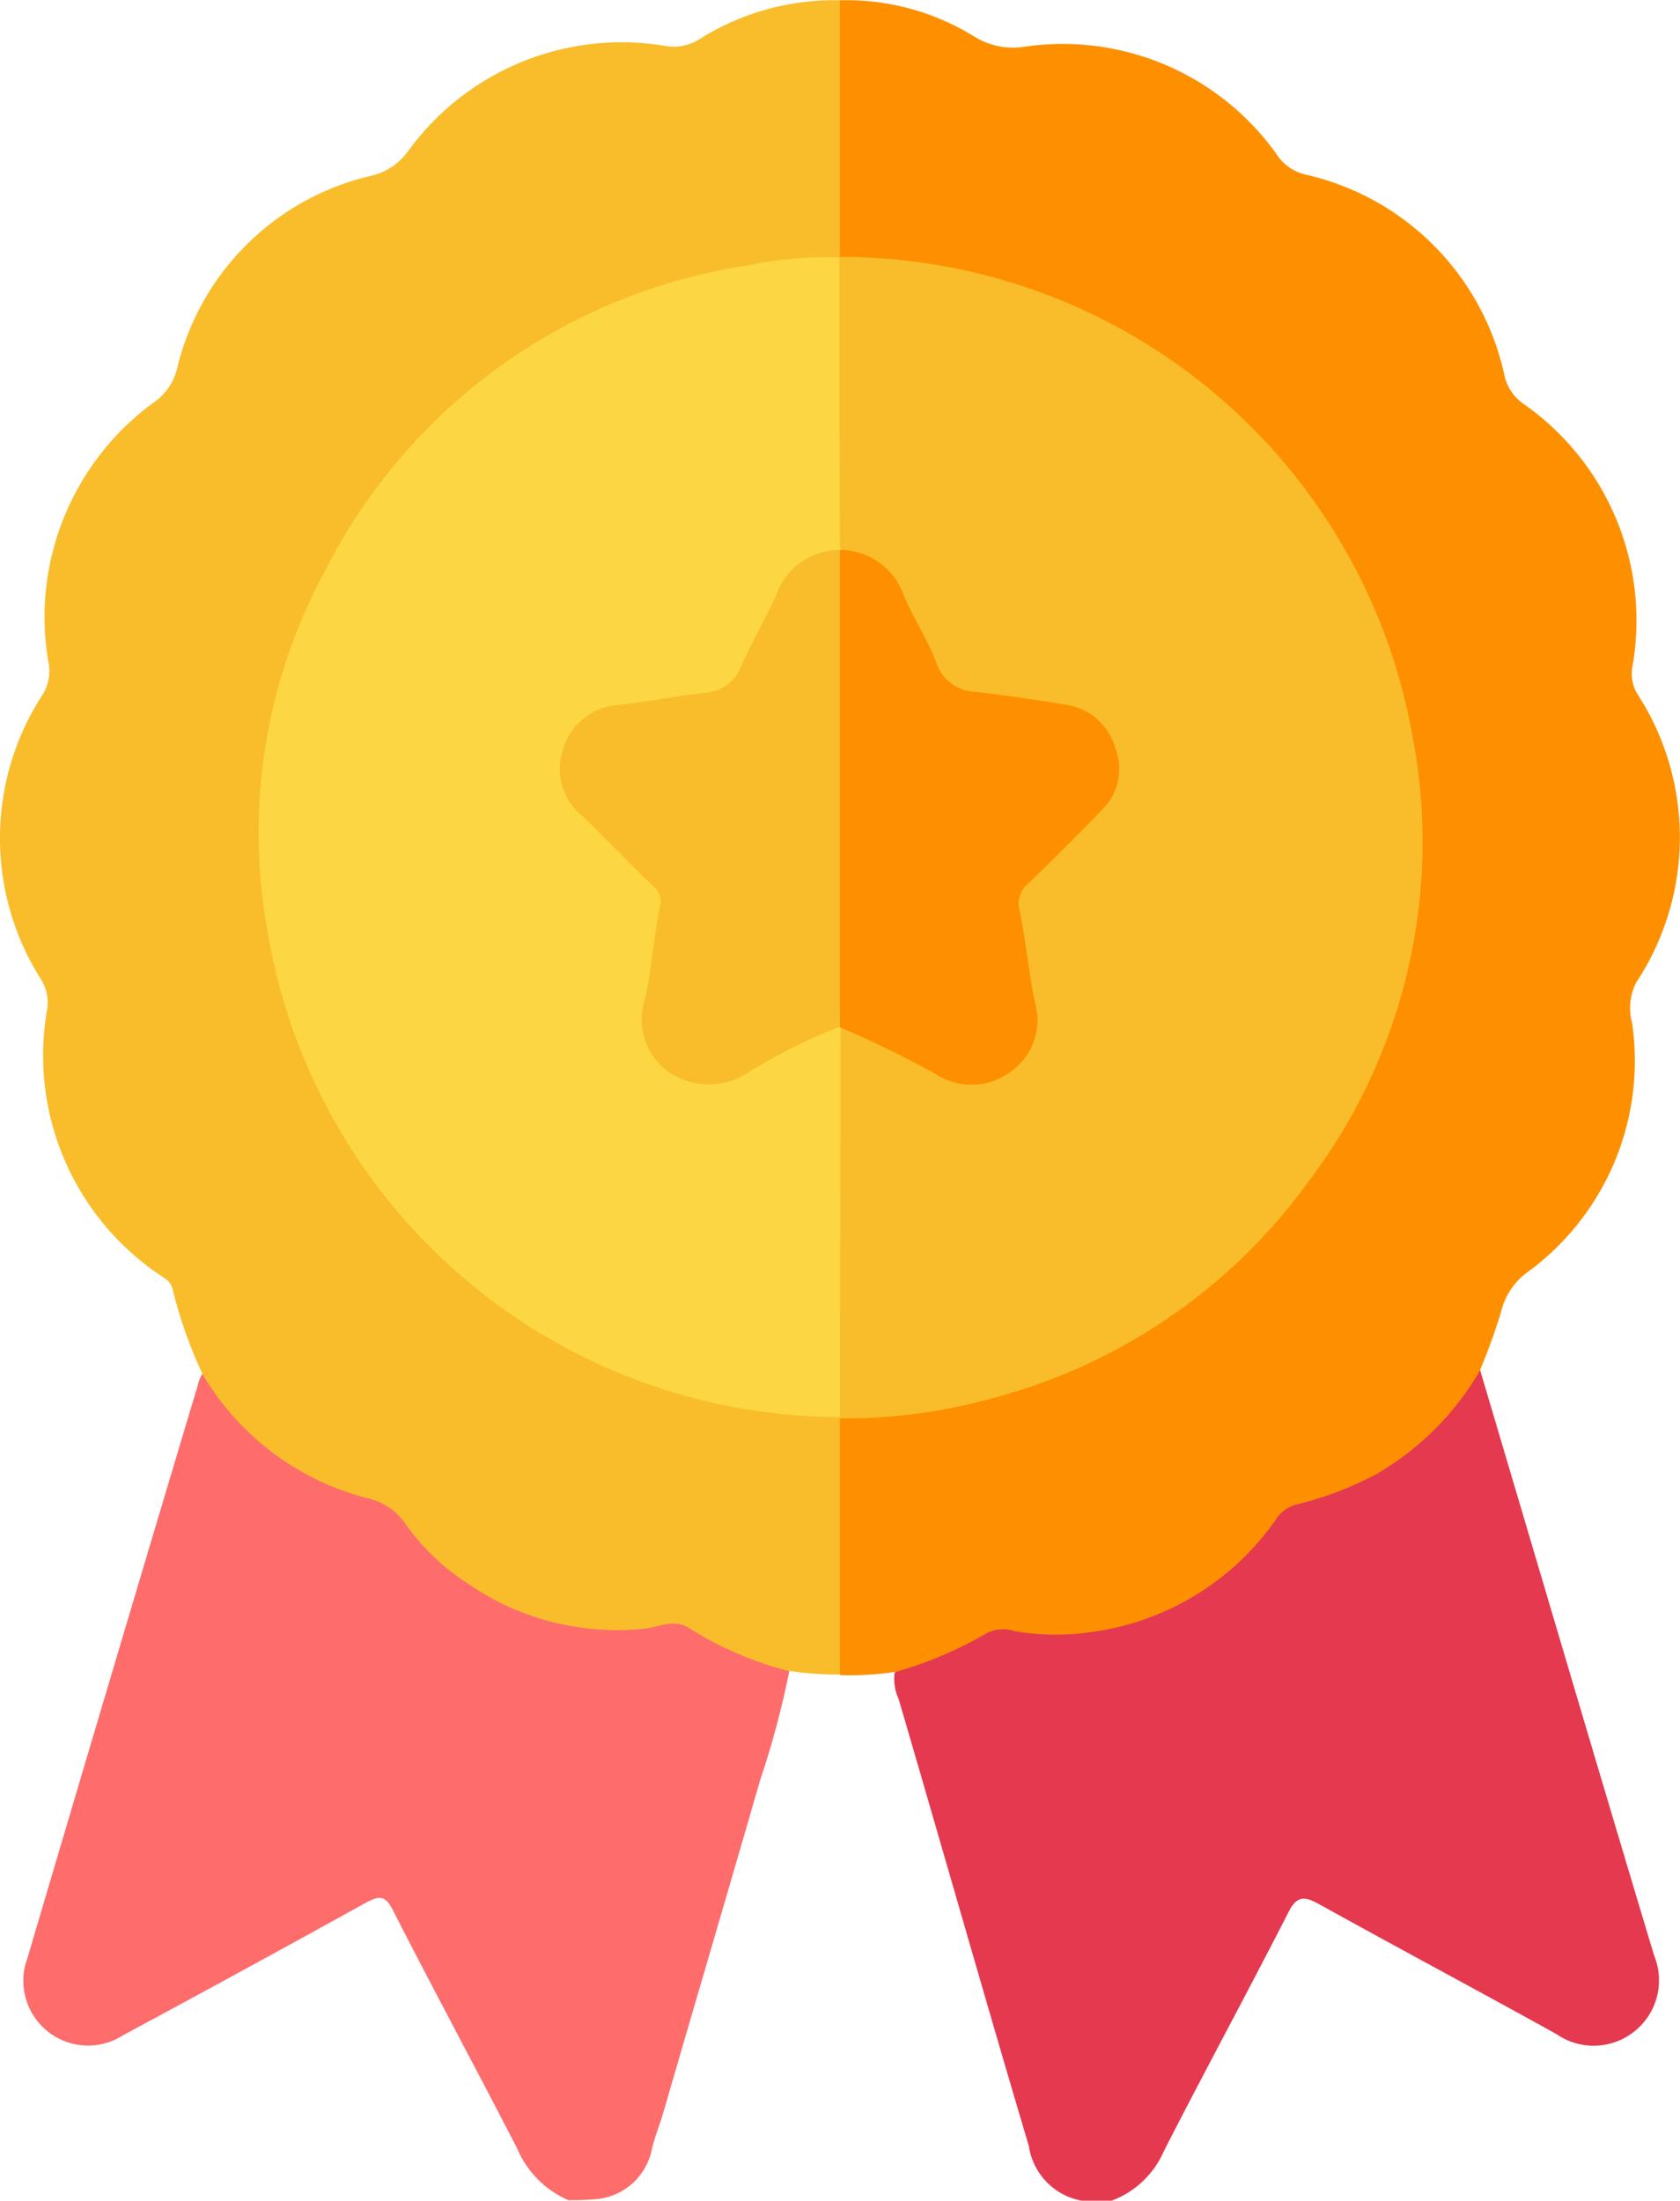
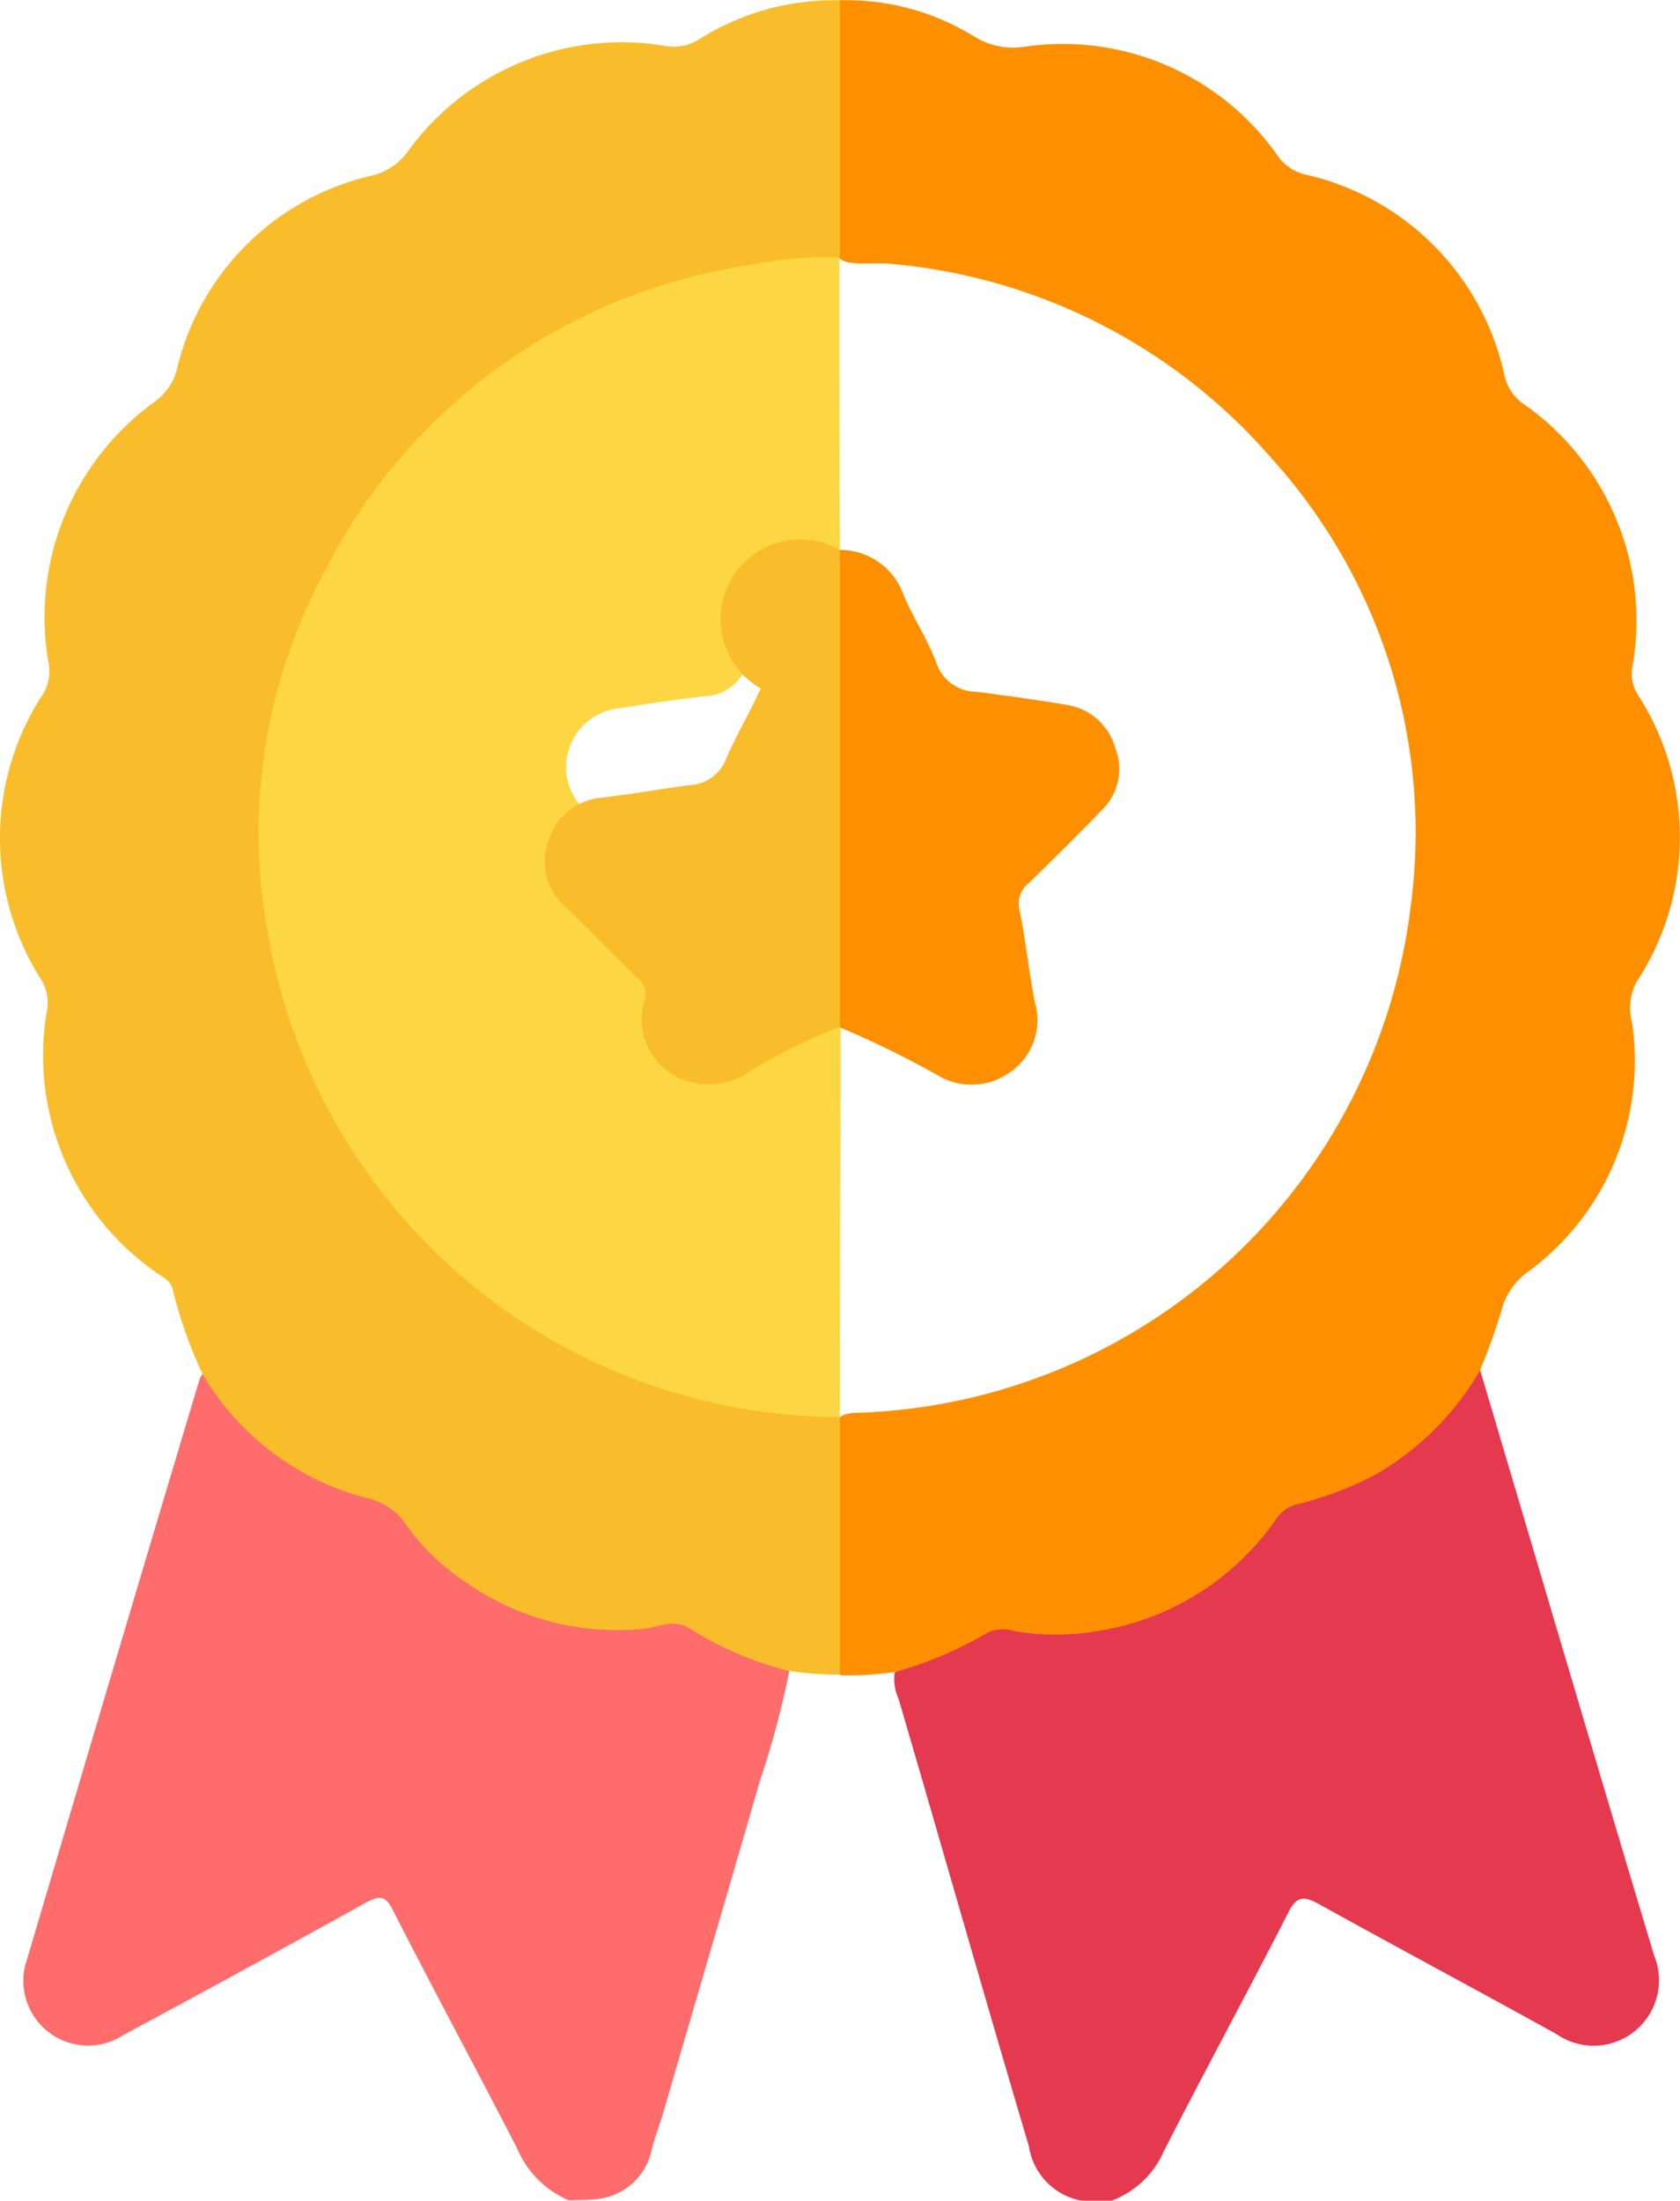
<svg xmlns="http://www.w3.org/2000/svg" width="55.787" height="73.049" viewBox="0 0 55.787 73.049">
  <path d="M220.851,239.5c1.926,6.482,3.832,12.965,5.777,19.428a2.171,2.171,0,0,1-3.241,2.612c-2.612-1.449-5.262-2.86-7.874-4.309-.515-.286-.763-.286-1.049.305-1.354,2.65-2.765,5.243-4.118,7.893a3.051,3.051,0,0,1-1.735,1.64h-.991a2.167,2.167,0,0,1-1.754-1.811c-1.468-4.938-2.879-9.914-4.328-14.852a1.565,1.565,0,0,1-.133-.839.648.648,0,0,1,.5-.362,10.8,10.8,0,0,0,2.4-1.049,1.5,1.5,0,0,1,1.03-.191,8.794,8.794,0,0,0,7.512-2.288,1.02,1.02,0,0,0,.248-.248,5.092,5.092,0,0,1,3.184-2.174,7.866,7.866,0,0,0,4.042-3.241C220.431,239.786,220.526,239.5,220.851,239.5Z" transform="translate(-171.701 -194.02)" fill="#e53950" />
  <path d="M67.891,267.617a3.247,3.247,0,0,1-1.7-1.716c-1.354-2.631-2.765-5.243-4.118-7.893-.248-.5-.439-.515-.9-.267q-4.032,2.231-8.065,4.4a2.147,2.147,0,0,1-3.3-1.563,2.078,2.078,0,0,1,.114-.972q2.831-9.581,5.7-19.161a.986.986,0,0,1,.114-.248c.324,0,.419.267.572.477a8.61,8.61,0,0,0,5.11,3.508,1.882,1.882,0,0,1,1.087.744,8.887,8.887,0,0,0,6.959,3.642,12.788,12.788,0,0,0,1.7-.172,1.417,1.417,0,0,1,.839.114,11.261,11.261,0,0,0,2.86,1.258.458.458,0,0,1,.362.305,29.857,29.857,0,0,1-.972,3.623c-1.068,3.7-2.154,7.378-3.222,11.058-.114.381-.267.763-.362,1.144a2.065,2.065,0,0,1-1.792,1.678A8.458,8.458,0,0,1,67.891,267.617Z" transform="translate(-49.018 -194.586)" fill="#fe6c6c" />
  <path d="M192.795,56.448a10.044,10.044,0,0,1-1.849.114.829.829,0,0,1-.229-.648c-.019-2.44-.019-4.9,0-7.34a1.079,1.079,0,0,1,.057-.343c.153-.4.515-.362.839-.381a19.124,19.124,0,0,0,18.265-16.8A18.483,18.483,0,0,0,205.283,16.2a18.911,18.911,0,0,0-12.641-6.482c-.381-.038-.763,0-1.144-.019-.286-.019-.572-.038-.724-.362a3.663,3.663,0,0,1-.1-1.2v-6.1a1.418,1.418,0,0,1,.229-1.068,8.042,8.042,0,0,1,4.48,1.2,2.445,2.445,0,0,0,1.659.343,8.717,8.717,0,0,1,8.37,3.546,1.582,1.582,0,0,0,.934.686A8.725,8.725,0,0,1,213,13.454a1.56,1.56,0,0,0,.61.9,8.765,8.765,0,0,1,3.622,8.789,1.3,1.3,0,0,0,.191.877,8.728,8.728,0,0,1-.057,9.552,1.887,1.887,0,0,0-.133,1.354,8.686,8.686,0,0,1-3.47,8.256,2.276,2.276,0,0,0-.877,1.3,19.335,19.335,0,0,1-.724,2,9.5,9.5,0,0,1-3.432,3.413,11.555,11.555,0,0,1-2.593.991,1.14,1.14,0,0,0-.686.439,8.893,8.893,0,0,1-6.1,3.794,8.123,8.123,0,0,1-2.631-.019,1.214,1.214,0,0,0-.9.057A12.976,12.976,0,0,1,192.795,56.448Z" transform="translate(-163.035 -0.958)" fill="#fe9000" />
  <path d="M73.6,48.024v8.522a10.869,10.869,0,0,1-1.754-.133A11.5,11.5,0,0,1,68.587,55c-.477-.305-.991-.038-1.449.019A8.7,8.7,0,0,1,61.209,53.5a7.417,7.417,0,0,1-2.04-1.964,2.1,2.1,0,0,0-1.316-.858,8.933,8.933,0,0,1-5.415-4.1,15.342,15.342,0,0,1-.991-2.8c-.057-.286-.267-.381-.458-.515a8.783,8.783,0,0,1-3.718-8.77,1.453,1.453,0,0,0-.191-1.01,8.737,8.737,0,0,1,.076-9.514A1.5,1.5,0,0,0,47.31,22.9a8.813,8.813,0,0,1,3.584-8.637,1.908,1.908,0,0,0,.686-1.03,8.631,8.631,0,0,1,6.482-6.444A2.072,2.072,0,0,0,59.245,6a8.769,8.769,0,0,1,8.6-3.508,1.578,1.578,0,0,0,1.087-.229A8.4,8.4,0,0,1,73.6.969V9.492l-.076.076c-1.049.191-2.116.21-3.184.4a19,19,0,0,0-9.971,5.052,18.26,18.26,0,0,0-5.663,10.925A18.486,18.486,0,0,0,59.874,41.98a18.713,18.713,0,0,0,10.887,5.643c.915.153,1.849.133,2.745.324A.521.521,0,0,1,73.6,48.024Z" transform="translate(-45.71 -0.961)" fill="#f9bd2c" />
-   <path d="M190.993,45.693a19.279,19.279,0,0,1,18.99,15.787,18.671,18.671,0,0,1-3.451,14.929,18.878,18.878,0,0,1-10.353,7.131,18.4,18.4,0,0,1-5.186.705l-.019-.019a1.092,1.092,0,0,1-.21-.8c0-3.794-.019-7.588,0-11.4a1.763,1.763,0,0,1,.076-.553c.21-.458.534-.286.839-.153.839.4,1.678.8,2.5,1.258a2.1,2.1,0,0,0,2.364,0,2.018,2.018,0,0,0,.744-2.231c-.172-.953-.324-1.926-.5-2.879a1.217,1.217,0,0,1,.381-1.163c.724-.705,1.411-1.411,2.135-2.116a1.949,1.949,0,0,0-1.087-3.508c-1.01-.153-2.021-.286-3.031-.477a1.221,1.221,0,0,1-.972-.744c-.4-.839-.839-1.659-1.239-2.5a2.11,2.11,0,0,0-1.487-1.316.757.757,0,0,1-.61-.458,2.976,2.976,0,0,1-.076-.915V46.761a1.287,1.287,0,0,1,.191-1.068Z" transform="translate(-163.101 -37.163)" fill="#f9bd2c" />
  <path d="M110.09,45.743c0,3.241,0,6.463.019,9.7-.019.019-.038.057-.076.076a3.038,3.038,0,0,0-2.193,2.116c-.248.591-.61,1.125-.858,1.716a1.512,1.512,0,0,1-1.373.953c-.953.114-1.888.248-2.822.4a1.96,1.96,0,0,0-1.7,1.43,1.9,1.9,0,0,0,.629,2c.667.648,1.277,1.335,1.983,1.945a1.624,1.624,0,0,1,.553,1.773c-.191.858-.286,1.735-.458,2.593a2.026,2.026,0,0,0,.763,2.154,2.074,2.074,0,0,0,2.307.038c.8-.419,1.6-.82,2.421-1.239a1.135,1.135,0,0,1,.744-.21c.038.019.057.038.1.057,0,4.328-.019,8.656-.019,12.984A19.3,19.3,0,0,1,91.1,68.088a18.211,18.211,0,0,1,1.888-11.9A18.891,18.891,0,0,1,107.02,46.01,12.61,12.61,0,0,1,110.09,45.743Z" transform="translate(-82.218 -37.194)" fill="#fdd743" />
  <path d="M190.948,96.7a2.234,2.234,0,0,1,2.116,1.506c.324.763.8,1.468,1.087,2.25a1.408,1.408,0,0,0,1.335.953c1.01.133,2.021.267,3.012.439a1.985,1.985,0,0,1,1.6,1.449,1.889,1.889,0,0,1-.458,2.04c-.782.82-1.6,1.621-2.421,2.421a.865.865,0,0,0-.305.915c.21,1.01.305,2.059.515,3.07a2.092,2.092,0,0,1-.8,2.269,2.181,2.181,0,0,1-2.479.1,33.134,33.134,0,0,0-3.2-1.563h0a1.273,1.273,0,0,1-.248-.934V97.672a1.414,1.414,0,0,1,.248-.972Z" transform="translate(-163.056 -78.446)" fill="#fe9000" />
-   <path d="M152.451,96.7v15.825a19.083,19.083,0,0,0-2.936,1.449,2.391,2.391,0,0,1-2.688.1,2.141,2.141,0,0,1-.858-2.44c.229-1.01.286-2.059.5-3.07a.67.67,0,0,0-.248-.725c-.782-.763-1.544-1.544-2.326-2.307a1.987,1.987,0,0,1-.648-2.174,2.037,2.037,0,0,1,1.792-1.506c.991-.114,1.964-.286,2.936-.419a1.345,1.345,0,0,0,1.182-.839c.343-.8.8-1.563,1.163-2.364A2.242,2.242,0,0,1,152.451,96.7Z" transform="translate(-124.559 -78.446)" fill="#f9bd2c" />
+   <path d="M152.451,96.7v15.825a19.083,19.083,0,0,0-2.936,1.449,2.391,2.391,0,0,1-2.688.1,2.141,2.141,0,0,1-.858-2.44a.67.67,0,0,0-.248-.725c-.782-.763-1.544-1.544-2.326-2.307a1.987,1.987,0,0,1-.648-2.174,2.037,2.037,0,0,1,1.792-1.506c.991-.114,1.964-.286,2.936-.419a1.345,1.345,0,0,0,1.182-.839c.343-.8.8-1.563,1.163-2.364A2.242,2.242,0,0,1,152.451,96.7Z" transform="translate(-124.559 -78.446)" fill="#f9bd2c" />
</svg>